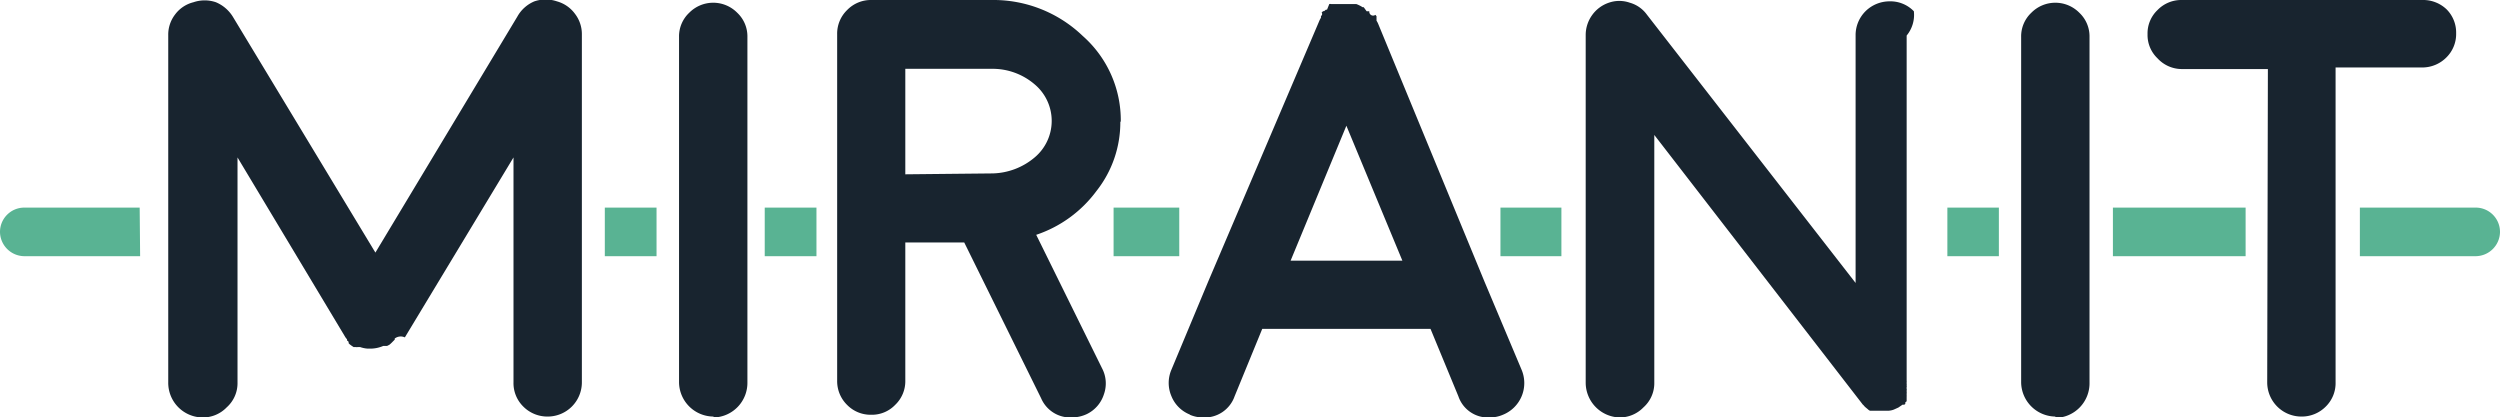
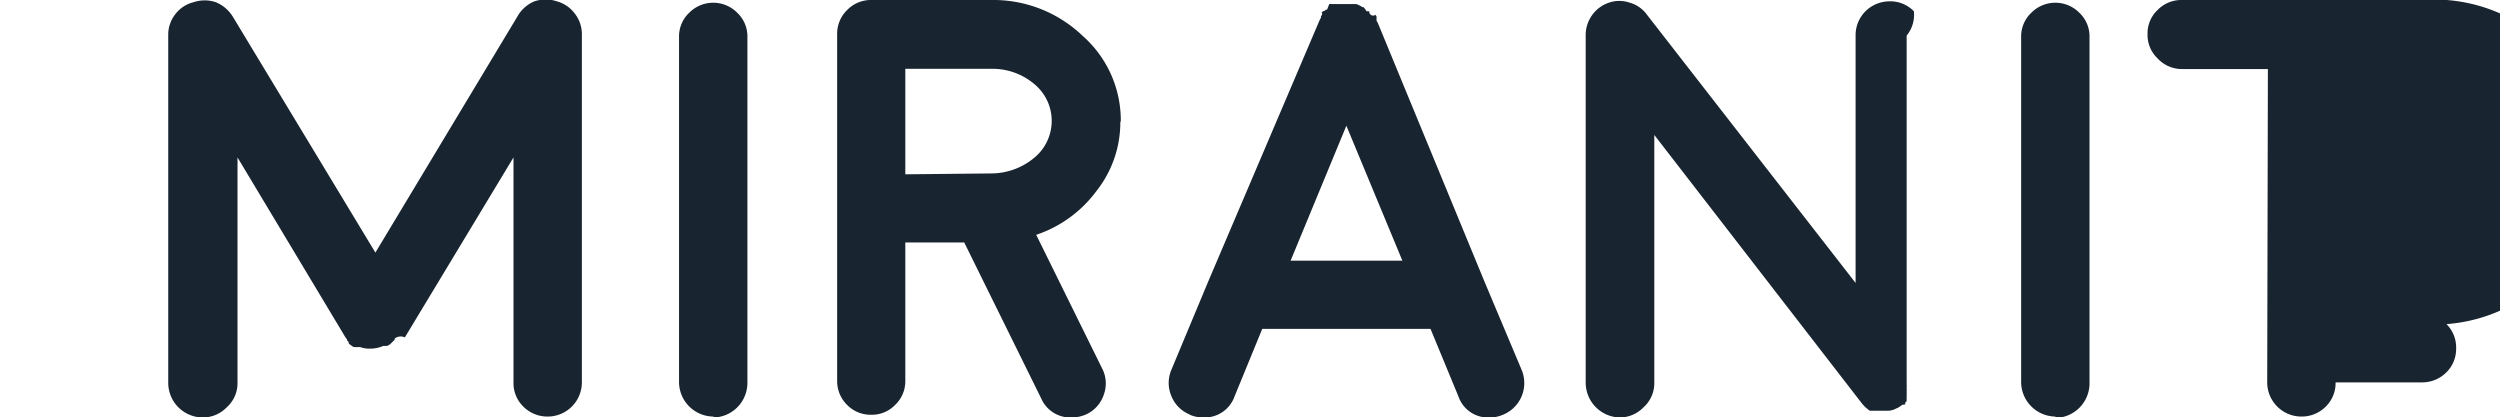
<svg xmlns="http://www.w3.org/2000/svg" viewBox="0 0 111.15 18.56">
  <defs>
    <style>.cls-1{fill:#18242f;}.cls-1,.cls-2{fill-rule:evenodd;}.cls-2{fill:#59b393;}</style>
  </defs>
  <title>Logo В шапку</title>
  <g id="Layer_2" data-name="Layer 2">
    <g id="Слой_1" data-name="Слой 1">
-       <path class="cls-1" d="M24.76.06a1.56,1.56,0,0,0-1,0A1.55,1.55,0,0,0,23,.74L16.69,11.23,10.35.74A1.62,1.62,0,0,0,9.6.1a1.54,1.54,0,0,0-1,0,1.45,1.45,0,0,0-.82.55,1.47,1.47,0,0,0-.3.92V17A1.54,1.54,0,0,0,9,18.56a1.47,1.47,0,0,0,1.08-.45A1.44,1.44,0,0,0,10.56,17V7l4.8,8s0,0,0,0h0v0l.07.09,0,.05a.23.23,0,0,1,.07.06l0,.06.05.05.08.06s0,0,0,0l.09.06v0h0l.1,0,0,0a.19.19,0,0,0,.09,0l.05,0h.05a1.28,1.28,0,0,0,.34.07h.07a1.46,1.46,0,0,0,.62-.12l.08,0,0,0,.09,0h0v0l.1-.05,0,0,.07-.06.05-.05.06-.06.06-.06,0-.05A.44.44,0,0,1,18,15v0h0L22.83,7V17a1.46,1.46,0,0,0,.43,1.07,1.51,1.51,0,0,0,1.09.45A1.52,1.52,0,0,0,25.87,17V1.53a1.48,1.48,0,0,0-.31-.92,1.48,1.48,0,0,0-.8-.55Zm7,18.5A1.54,1.54,0,0,0,33.23,17V1.64A1.44,1.44,0,0,0,32.78.57a1.5,1.5,0,0,0-2.14,0,1.44,1.44,0,0,0-.45,1.07V17a1.54,1.54,0,0,0,1.52,1.52ZM40.25,7.75V3.06h3.82A2.87,2.87,0,0,1,46,3.75,2.12,2.12,0,0,1,46,7a3,3,0,0,1-1.86.71Zm9.58-2.34A5,5,0,0,0,48.14,1.6,5.74,5.74,0,0,0,44.07,0H38.73a1.47,1.47,0,0,0-1.07.45,1.46,1.46,0,0,0-.44,1.07V16.93A1.48,1.48,0,0,0,37.66,18a1.46,1.46,0,0,0,1.07.44A1.43,1.43,0,0,0,39.8,18a1.45,1.45,0,0,0,.45-1.07V10.78h2.62l3.42,6.93a1.41,1.41,0,0,0,1.36.85,1.59,1.59,0,0,0,.67-.15,1.47,1.47,0,0,0,.76-.88A1.44,1.44,0,0,0,49,16.38l-2.93-5.94a5.5,5.5,0,0,0,2.68-1.95,4.92,4.92,0,0,0,1.06-3.08Zm7.55,6.18,2.48-6,2.49,6ZM52.9,18.44a1.47,1.47,0,0,0,.58.12,1.41,1.41,0,0,0,1.41-.94l1.23-3H63.6l1.24,3a1.39,1.39,0,0,0,1.4.94,1.47,1.47,0,0,0,.58-.12,1.52,1.52,0,0,0,.83-2L66,12.52h0L61.27,1.05h0A.83.83,0,0,0,61.2.92s0,0,0-.07,0,0,0-.06,0,0,0-.07l0,0s0,0-.05-.06l0,0A.17.17,0,0,1,60.88.5l-.06,0-.06,0,0,0L60.63.32l-.05,0A1.39,1.39,0,0,0,60.3.18h-.06l-.08,0h-.6l-.05,0-.09,0-.09,0-.06,0,0,0-.09,0a.18.18,0,0,0-.08,0l0,0L59,.43l-.05,0s0,0-.06.05-.05,0-.05,0,0,0-.06.06,0,0,0,.05,0,0,0,0a.78.78,0,0,0,0,.07s0,0-.05.06l0,.07a.83.83,0,0,0-.07.13h0L53.72,12.51h0l-1.64,3.93a1.49,1.49,0,0,0,0,1.17,1.47,1.47,0,0,0,.82.82ZM82.84,18a.81.81,0,0,0,.09.1v0h0l.12.1,0,0a.24.24,0,0,0,.09.06l0,0,.09,0,0,0,.11,0,0,0,.1,0h0l.13,0h.41l0,0a.79.79,0,0,0,.22-.05h0l.2-.09h0l.19-.13h0s0,0,0,0a.12.12,0,0,0,.06,0s.06,0,.06-.05l0-.05.06-.05,0-.06,0-.07,0,0,0-.08a.25.25,0,0,0,0-.06l0-.07a.22.22,0,0,0,0-.08.39.39,0,0,0,0-.06.16.16,0,0,0,0-.08.15.15,0,0,1,0-.06.17.17,0,0,0,0-.08.25.25,0,0,0,0-.08v-.06a.31.31,0,0,0,0-.08V1.58A1.44,1.44,0,0,0,85.09.5,1.45,1.45,0,0,0,84,.06,1.52,1.52,0,0,0,82.94.5a1.5,1.5,0,0,0-.44,1.08v11L73.22.65a1.41,1.41,0,0,0-.76-.53,1.41,1.41,0,0,0-.93,0,1.5,1.5,0,0,0-.75.56,1.51,1.51,0,0,0-.28.88V17A1.55,1.55,0,0,0,72,18.56a1.47,1.47,0,0,0,1.07-.45A1.44,1.44,0,0,0,73.55,17V6L82.83,18v0Zm8.54.58A1.54,1.54,0,0,0,92.9,17V1.64A1.44,1.44,0,0,0,92.45.57a1.5,1.5,0,0,0-2.14,0,1.44,1.44,0,0,0-.45,1.07V17a1.54,1.54,0,0,0,1.52,1.52ZM100.8,17a1.52,1.52,0,0,0,1.53,1.52,1.5,1.5,0,0,0,1.07-.44,1.46,1.46,0,0,0,.44-1.08v-14h3.85a1.51,1.51,0,0,0,1.08-.45,1.46,1.46,0,0,0,.43-1.07,1.46,1.46,0,0,0-.43-1.07A1.51,1.51,0,0,0,107.69,0H97a1.47,1.47,0,0,0-1.08.45,1.43,1.43,0,0,0-.44,1.07,1.43,1.43,0,0,0,.44,1.07A1.47,1.47,0,0,0,97,3.07h3.83Z" />
-       <path class="cls-2" d="M104.92,9.23h5.15a1.08,1.08,0,0,1,1.08,1.08h0a1.09,1.09,0,0,1-1.08,1.08h-5.15V9.23Zm-11,0h5.92v2.16H93.94V9.23Zm-7.36,0h2.31v2.16H86.58V9.23Zm-19.87,0h2.73v2.16H66.71V9.23Zm-17.2,0h2.94v2.16H49.51V9.23ZM34,9.23h2.3v2.16H34V9.23Zm-7.11,0h2.3v2.16h-2.3V9.23Zm-20.68,0H1.08A1.08,1.08,0,0,0,0,10.31H0a1.09,1.09,0,0,0,1.08,1.08H6.23Z" />
+       <path class="cls-1" d="M24.76.06a1.56,1.56,0,0,0-1,0A1.55,1.55,0,0,0,23,.74L16.69,11.23,10.35.74A1.62,1.62,0,0,0,9.6.1a1.54,1.54,0,0,0-1,0,1.45,1.45,0,0,0-.82.55,1.47,1.47,0,0,0-.3.92V17A1.54,1.54,0,0,0,9,18.56a1.47,1.47,0,0,0,1.08-.45A1.44,1.44,0,0,0,10.56,17V7l4.8,8s0,0,0,0h0v0l.07.09,0,.05a.23.23,0,0,1,.07.06l0,.06.05.05.08.06s0,0,0,0l.09.06v0h0l.1,0,0,0a.19.19,0,0,0,.09,0l.05,0h.05a1.28,1.28,0,0,0,.34.07h.07a1.46,1.46,0,0,0,.62-.12l.08,0,0,0,.09,0h0v0l.1-.05,0,0,.07-.06.05-.05.06-.06.06-.06,0-.05A.44.44,0,0,1,18,15v0h0L22.83,7V17a1.46,1.46,0,0,0,.43,1.07,1.51,1.51,0,0,0,1.09.45A1.52,1.52,0,0,0,25.87,17V1.53a1.48,1.48,0,0,0-.31-.92,1.48,1.48,0,0,0-.8-.55Zm7,18.5A1.54,1.54,0,0,0,33.23,17V1.64A1.44,1.44,0,0,0,32.78.57a1.5,1.5,0,0,0-2.14,0,1.44,1.44,0,0,0-.45,1.07V17a1.54,1.54,0,0,0,1.52,1.52ZM40.25,7.75V3.06h3.82A2.87,2.87,0,0,1,46,3.75,2.12,2.12,0,0,1,46,7a3,3,0,0,1-1.86.71Zm9.58-2.34A5,5,0,0,0,48.14,1.6,5.74,5.74,0,0,0,44.07,0H38.73a1.47,1.47,0,0,0-1.07.45,1.46,1.46,0,0,0-.44,1.07V16.93A1.48,1.48,0,0,0,37.66,18a1.46,1.46,0,0,0,1.07.44A1.43,1.43,0,0,0,39.8,18a1.45,1.45,0,0,0,.45-1.07V10.78h2.62l3.42,6.93a1.41,1.41,0,0,0,1.36.85,1.59,1.59,0,0,0,.67-.15,1.47,1.47,0,0,0,.76-.88A1.44,1.44,0,0,0,49,16.38l-2.93-5.94a5.5,5.5,0,0,0,2.68-1.95,4.92,4.92,0,0,0,1.06-3.08Zm7.55,6.18,2.48-6,2.49,6ZM52.9,18.44a1.47,1.47,0,0,0,.58.12,1.41,1.41,0,0,0,1.41-.94l1.23-3H63.6l1.24,3a1.39,1.39,0,0,0,1.4.94,1.47,1.47,0,0,0,.58-.12,1.52,1.52,0,0,0,.83-2L66,12.52h0L61.27,1.05h0A.83.83,0,0,0,61.2.92s0,0,0-.07,0,0,0-.06,0,0,0-.07l0,0s0,0-.05-.06l0,0A.17.17,0,0,1,60.88.5l-.06,0-.06,0,0,0L60.63.32l-.05,0A1.39,1.39,0,0,0,60.3.18h-.06l-.08,0h-.6l-.05,0-.09,0-.09,0-.06,0,0,0-.09,0a.18.18,0,0,0-.08,0l0,0L59,.43l-.05,0s0,0-.06.05-.05,0-.05,0,0,0-.06.06,0,0,0,.05,0,0,0,0a.78.78,0,0,0,0,.07s0,0-.05.06l0,.07a.83.83,0,0,0-.07.13h0L53.72,12.51h0l-1.64,3.93a1.49,1.49,0,0,0,0,1.17,1.47,1.47,0,0,0,.82.82ZM82.84,18a.81.81,0,0,0,.09.1v0h0l.12.1,0,0a.24.24,0,0,0,.09.06l0,0,.09,0,0,0,.11,0,0,0,.1,0h0l.13,0h.41l0,0a.79.79,0,0,0,.22-.05h0l.2-.09h0l.19-.13h0s0,0,0,0a.12.12,0,0,0,.06,0s.06,0,.06-.05l0-.05.06-.05,0-.06,0-.07,0,0,0-.08a.25.25,0,0,0,0-.06l0-.07a.22.22,0,0,0,0-.08.39.39,0,0,0,0-.06.16.16,0,0,0,0-.08.15.15,0,0,1,0-.06.17.17,0,0,0,0-.08.25.25,0,0,0,0-.08v-.06a.31.31,0,0,0,0-.08V1.58A1.44,1.44,0,0,0,85.09.5,1.45,1.45,0,0,0,84,.06,1.52,1.52,0,0,0,82.94.5a1.5,1.5,0,0,0-.44,1.08v11L73.22.65a1.41,1.41,0,0,0-.76-.53,1.41,1.41,0,0,0-.93,0,1.5,1.5,0,0,0-.75.56,1.51,1.51,0,0,0-.28.88V17A1.55,1.55,0,0,0,72,18.56a1.47,1.47,0,0,0,1.07-.45A1.44,1.44,0,0,0,73.55,17V6L82.83,18v0Zm8.54.58A1.54,1.54,0,0,0,92.9,17V1.64A1.44,1.44,0,0,0,92.45.57a1.5,1.5,0,0,0-2.14,0,1.44,1.44,0,0,0-.45,1.07V17a1.54,1.54,0,0,0,1.52,1.52ZM100.8,17a1.52,1.52,0,0,0,1.53,1.52,1.5,1.5,0,0,0,1.07-.44,1.46,1.46,0,0,0,.44-1.08h3.85a1.51,1.51,0,0,0,1.08-.45,1.46,1.46,0,0,0,.43-1.07,1.46,1.46,0,0,0-.43-1.07A1.51,1.51,0,0,0,107.69,0H97a1.47,1.47,0,0,0-1.08.45,1.43,1.43,0,0,0-.44,1.07,1.43,1.43,0,0,0,.44,1.07A1.47,1.47,0,0,0,97,3.07h3.83Z" />
    </g>
  </g>
</svg>